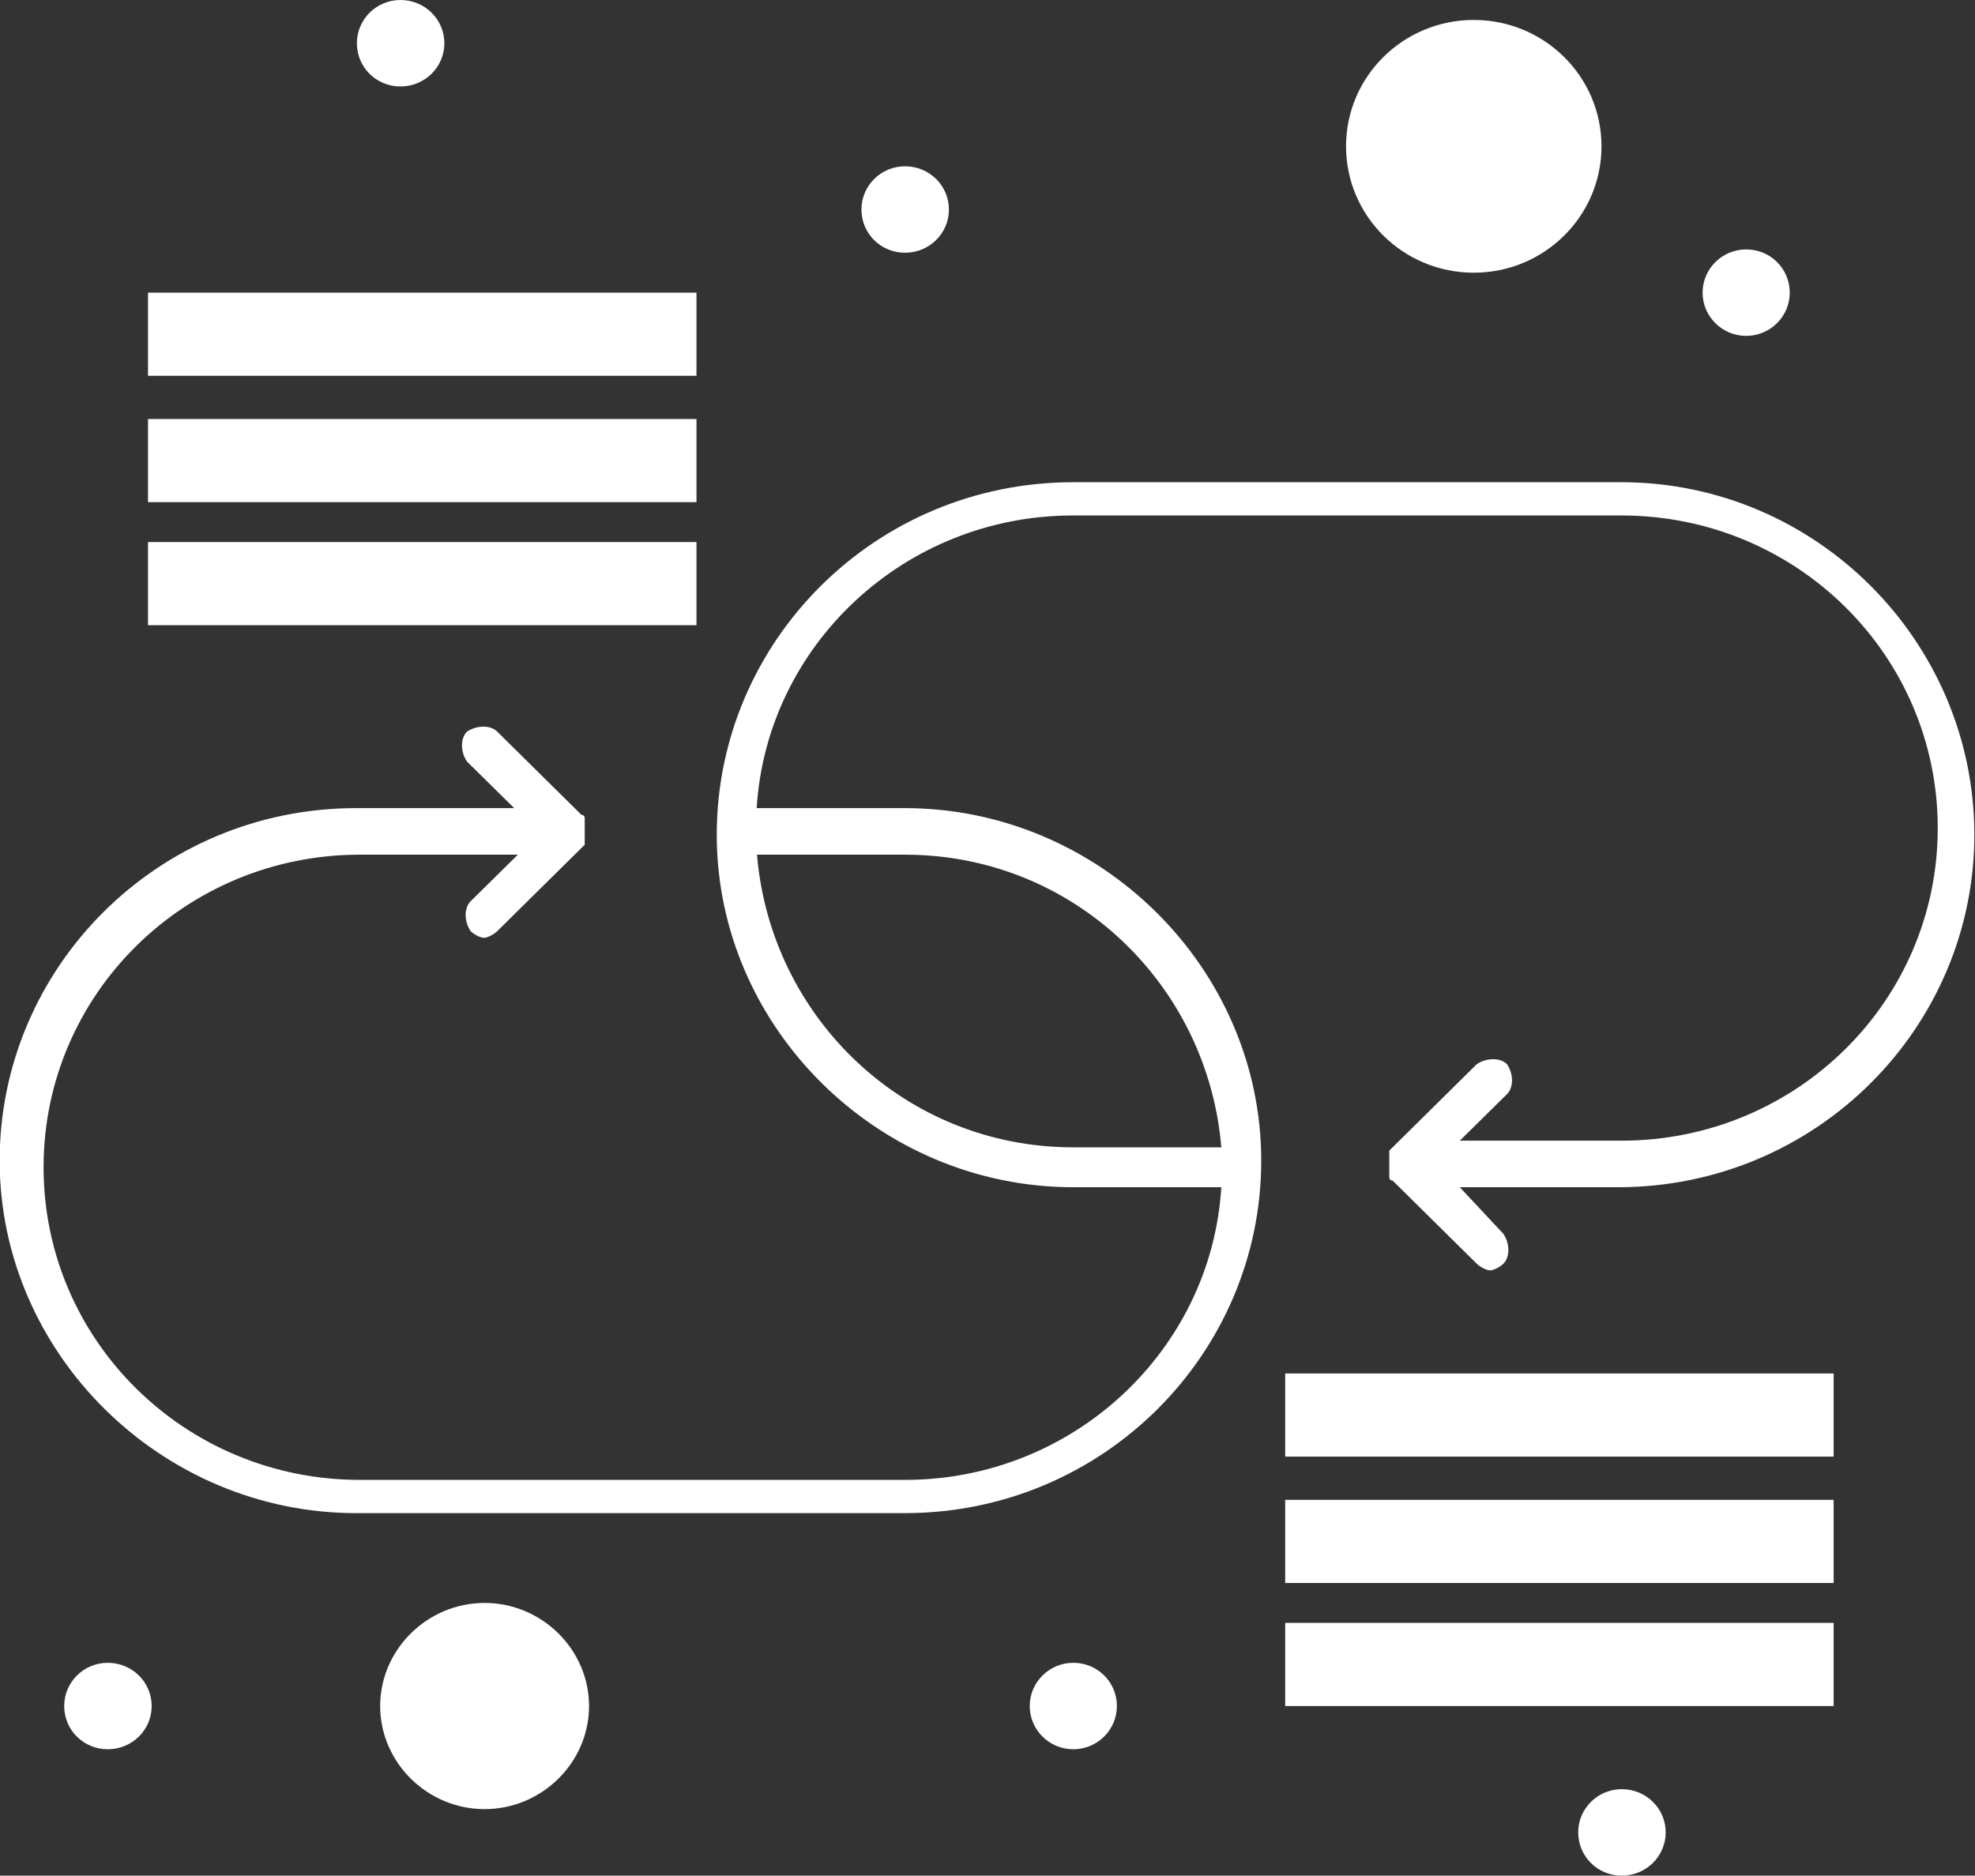
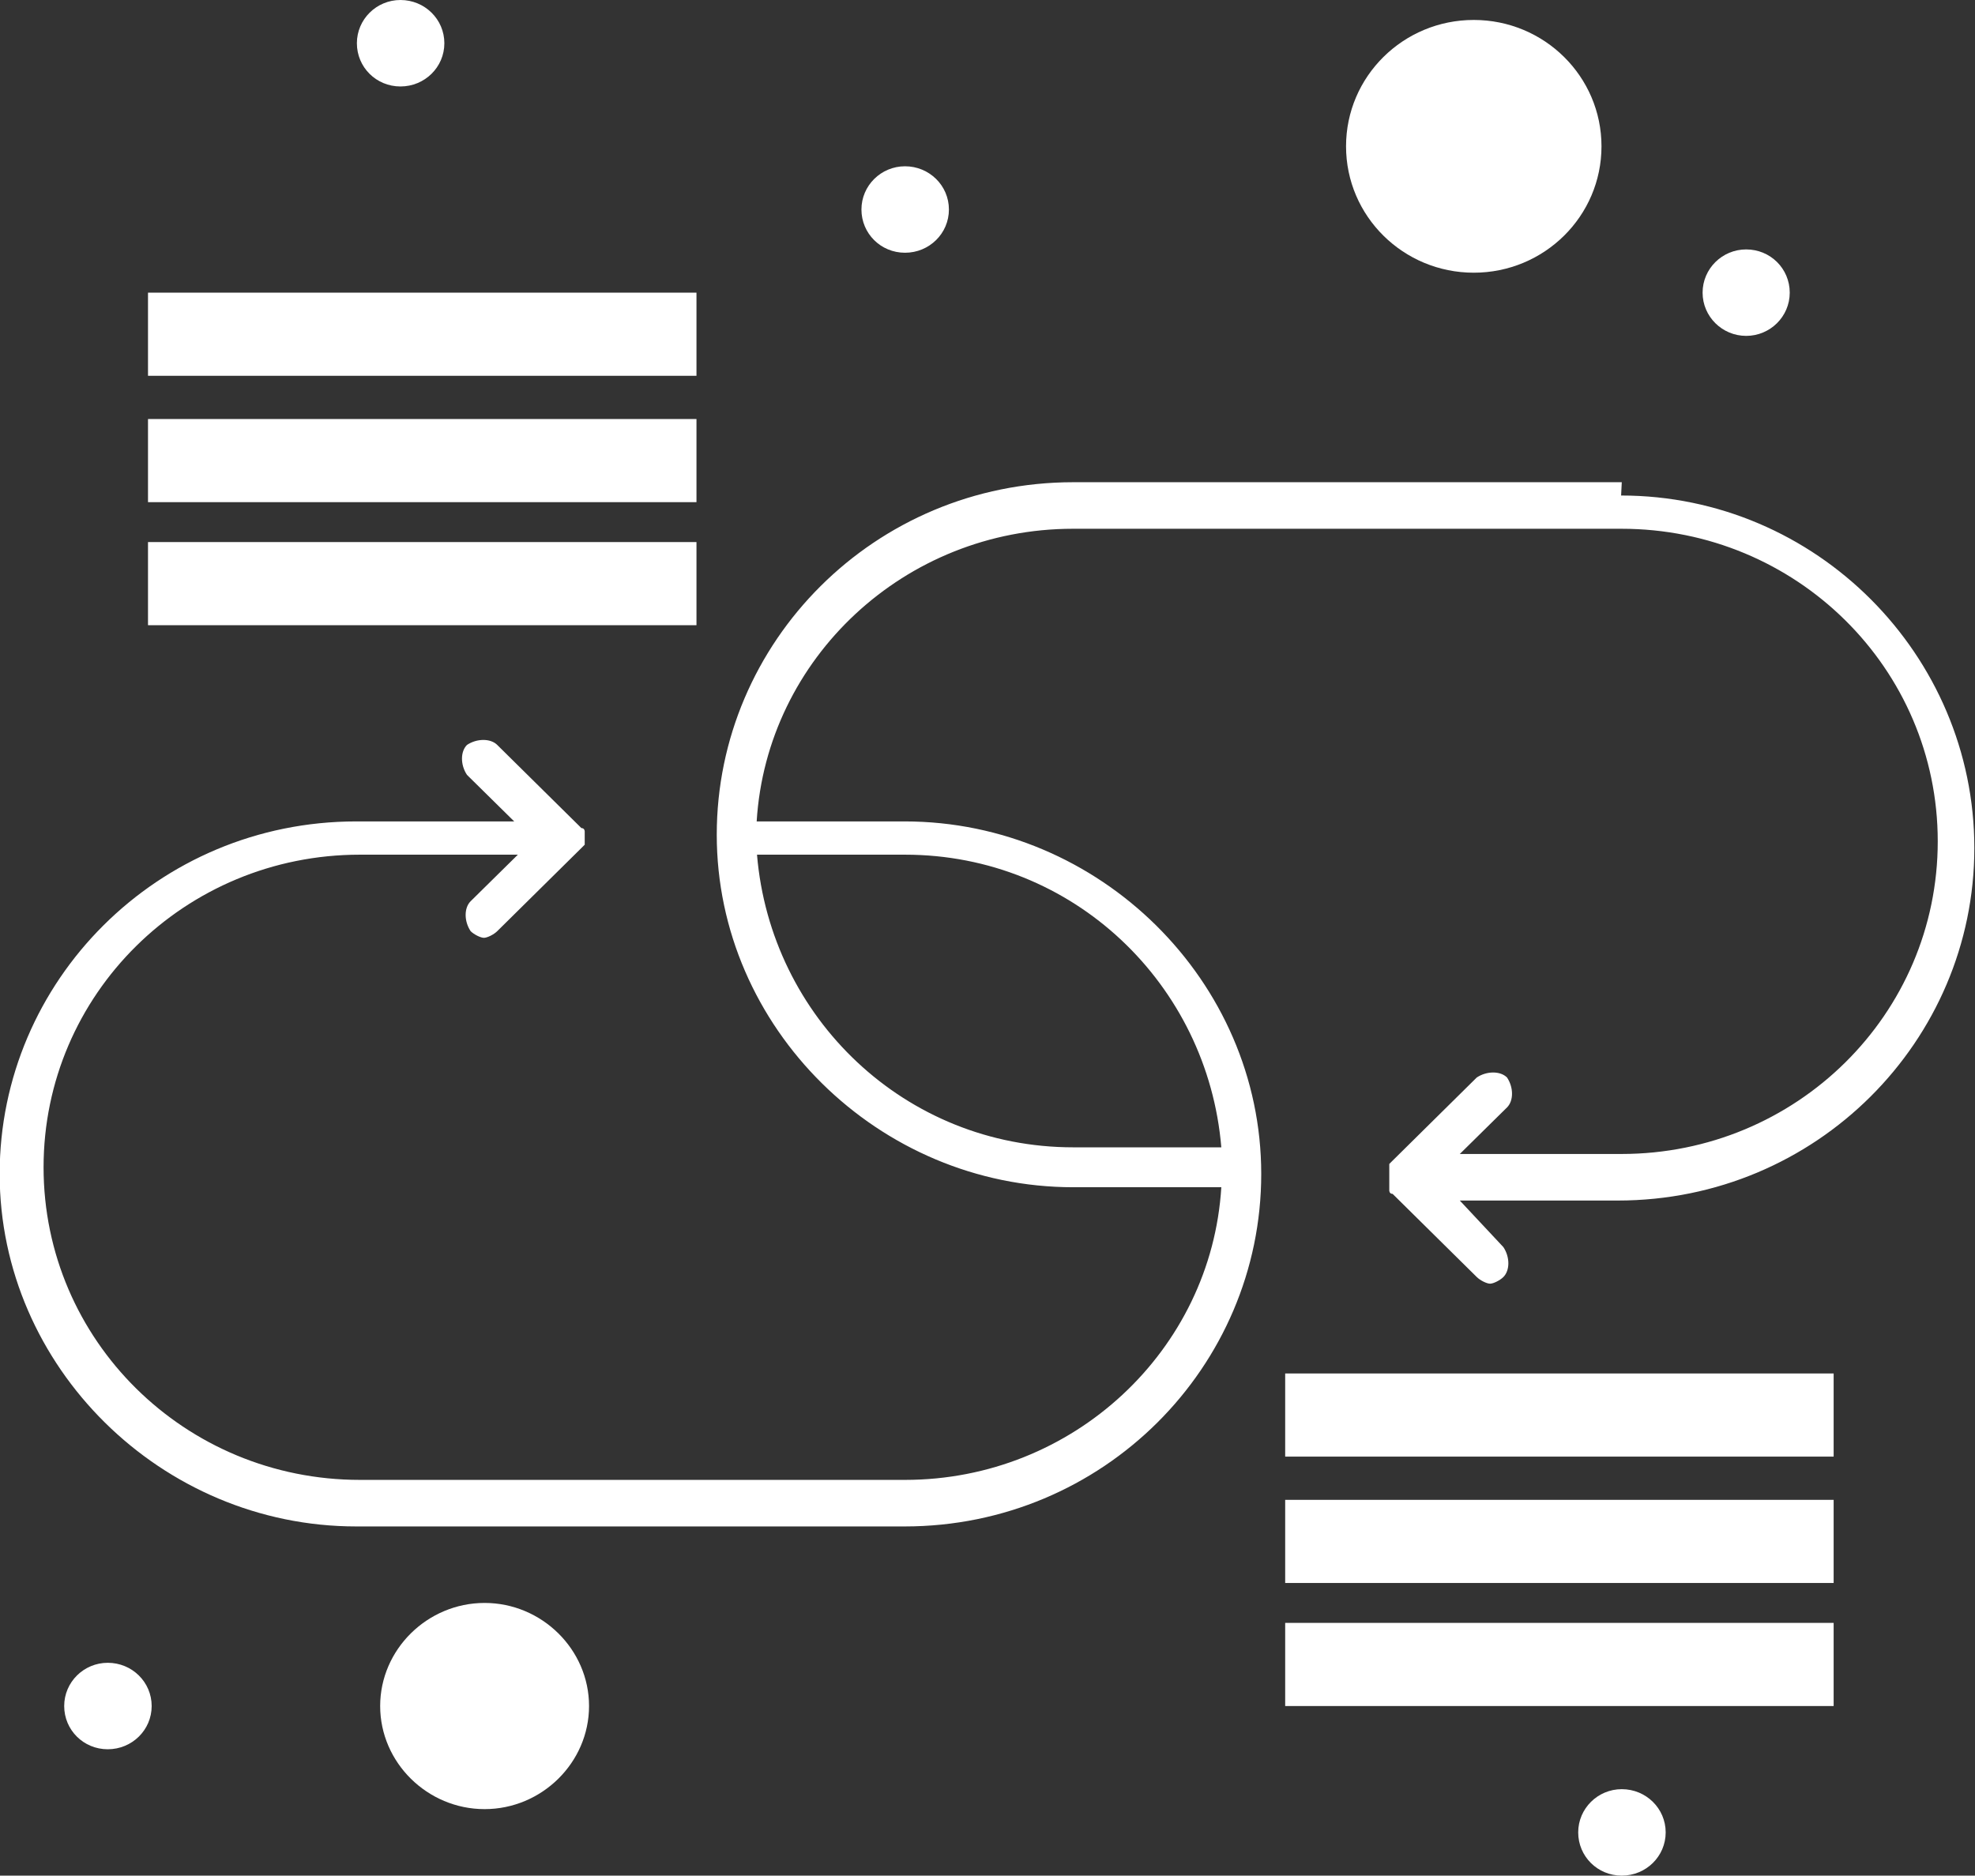
<svg xmlns="http://www.w3.org/2000/svg" id="Layer_2" data-name="Layer 2" viewBox="0 0 59.38 56.4">
  <rect x="0" y="0" width="59.38" height="56.4" fill="#333333" stroke="none" />
  <defs>
    <style>
      .cls-1 {
        fill: #fff;
      }
    </style>
  </defs>
  <g id="_1" data-name="1">
    <g>
-       <path class="cls-1" d="M48.76,14.5h-16.49c-5.97,0-10.72,4.8-10.72,10.6s4.86,10.6,10.72,10.6h4.45c-.3,4.9-4.45,8.8-9.51,8.8H10.82c-5.26,0-9.51-4.2-9.51-9.4s4.25-9.4,9.51-9.4h4.75l-1.42,1.4c-.2.2-.2.6,0,.9.1.1.3.2.4.2s.3-.1.4-.2l2.53-2.5.1-.1h0v-.4h0v-.4h0s0-.1-.1-.1l-2.53-2.5c-.2-.2-.61-.2-.91,0-.2.2-.2.6,0,.9l1.42,1.4h-4.75c-5.97,0-10.72,4.8-10.72,10.6s4.86,10.6,10.72,10.6h16.49c5.97,0,10.72-4.8,10.72-10.6s-4.86-10.6-10.72-10.6h-4.45c.3-4.9,4.45-8.8,9.51-8.8h16.49c5.26,0,9.51,4.2,9.51,9.4s-4.25,9.4-9.51,9.4h-4.86l1.42-1.4c.2-.2.2-.6,0-.9-.2-.2-.61-.2-.91,0l-2.53,2.5-.1.1h0v.8h0s0,.1.1.1l2.53,2.5c.1.1.3.2.4.2s.3-.1.4-.2c.2-.2.2-.6,0-.9l-1.31-1.4h4.75c5.97,0,10.72-4.8,10.72-10.6s-4.75-10.6-10.62-10.6ZM27.21,25.7c5.06,0,9.1,3.9,9.51,8.8h-4.45c-5.06,0-9.1-3.9-9.51-8.8h4.45Z" />
+       <path class="cls-1" d="M48.76,14.5h-16.49c-5.97,0-10.72,4.8-10.72,10.6s4.86,10.6,10.72,10.6h4.45c-.3,4.9-4.45,8.8-9.51,8.8H10.82c-5.26,0-9.51-4.2-9.51-9.4s4.25-9.4,9.51-9.4h4.75l-1.42,1.4c-.2.2-.2.6,0,.9.1.1.3.2.4.2s.3-.1.4-.2l2.53-2.5.1-.1h0v-.4h0h0s0-.1-.1-.1l-2.53-2.5c-.2-.2-.61-.2-.91,0-.2.2-.2.6,0,.9l1.42,1.4h-4.75c-5.97,0-10.72,4.8-10.72,10.6s4.86,10.6,10.72,10.6h16.49c5.97,0,10.72-4.8,10.72-10.6s-4.86-10.6-10.72-10.6h-4.45c.3-4.9,4.45-8.8,9.51-8.8h16.49c5.26,0,9.51,4.2,9.51,9.4s-4.25,9.4-9.51,9.4h-4.86l1.42-1.4c.2-.2.2-.6,0-.9-.2-.2-.61-.2-.91,0l-2.53,2.5-.1.1h0v.8h0s0,.1.1.1l2.53,2.5c.1.1.3.2.4.2s.3-.1.4-.2c.2-.2.2-.6,0-.9l-1.31-1.4h4.75c5.97,0,10.72-4.8,10.72-10.6s-4.75-10.6-10.62-10.6ZM27.21,25.7c5.06,0,9.1,3.9,9.51,8.8h-4.45c-5.06,0-9.1-3.9-9.51-8.8h4.45Z" />
      <rect class="cls-1" x="38.64" y="41.3" width="16.49" height="2.5" />
      <rect class="cls-1" x="38.64" y="45.1" width="16.49" height="2.5" />
      <rect class="cls-1" x="38.64" y="48.8" width="16.49" height="2.5" />
      <rect class="cls-1" x="4.45" y="8.8" width="16.49" height="2.5" />
      <rect class="cls-1" x="4.45" y="12.6" width="16.49" height="2.5" />
      <rect class="cls-1" x="4.45" y="16.3" width="16.49" height="2.5" />
      <path class="cls-1" d="M14.57,48.2c-1.72,0-3.14,1.4-3.14,3.1s1.42,3.1,3.14,3.1,3.14-1.4,3.14-3.1-1.42-3.1-3.14-3.1Z" />
      <path class="cls-1" d="M44.31,8.2c2.12,0,3.84-1.7,3.84-3.8s-1.72-3.8-3.84-3.8-3.84,1.7-3.84,3.8,1.72,3.8,3.84,3.8Z" />
      <path class="cls-1" d="M48.76,53.8c.73,0,1.32.58,1.32,1.3s-.59,1.3-1.32,1.3-1.31-.58-1.31-1.3.59-1.3,1.31-1.3Z" />
-       <path class="cls-1" d="M32.27,50c.73,0,1.31.58,1.31,1.3s-.59,1.3-1.31,1.3-1.31-.58-1.31-1.3.59-1.3,1.31-1.3Z" />
      <path class="cls-1" d="M3.24,50c.73,0,1.32.58,1.32,1.3s-.59,1.3-1.32,1.3-1.31-.58-1.31-1.3.59-1.3,1.31-1.3Z" />
      <path class="cls-1" d="M27.21,5c.73,0,1.32.58,1.32,1.3s-.59,1.3-1.32,1.3-1.31-.58-1.31-1.3.59-1.3,1.31-1.3Z" />
      <path class="cls-1" d="M52.5,7.5c.73,0,1.31.58,1.31,1.3s-.59,1.3-1.31,1.3-1.31-.58-1.31-1.3.59-1.3,1.31-1.3Z" />
      <path class="cls-1" d="M12.04,0c.73,0,1.32.58,1.32,1.3s-.59,1.3-1.32,1.3-1.31-.58-1.31-1.3.59-1.3,1.31-1.3Z" />
    </g>
  </g>
</svg>